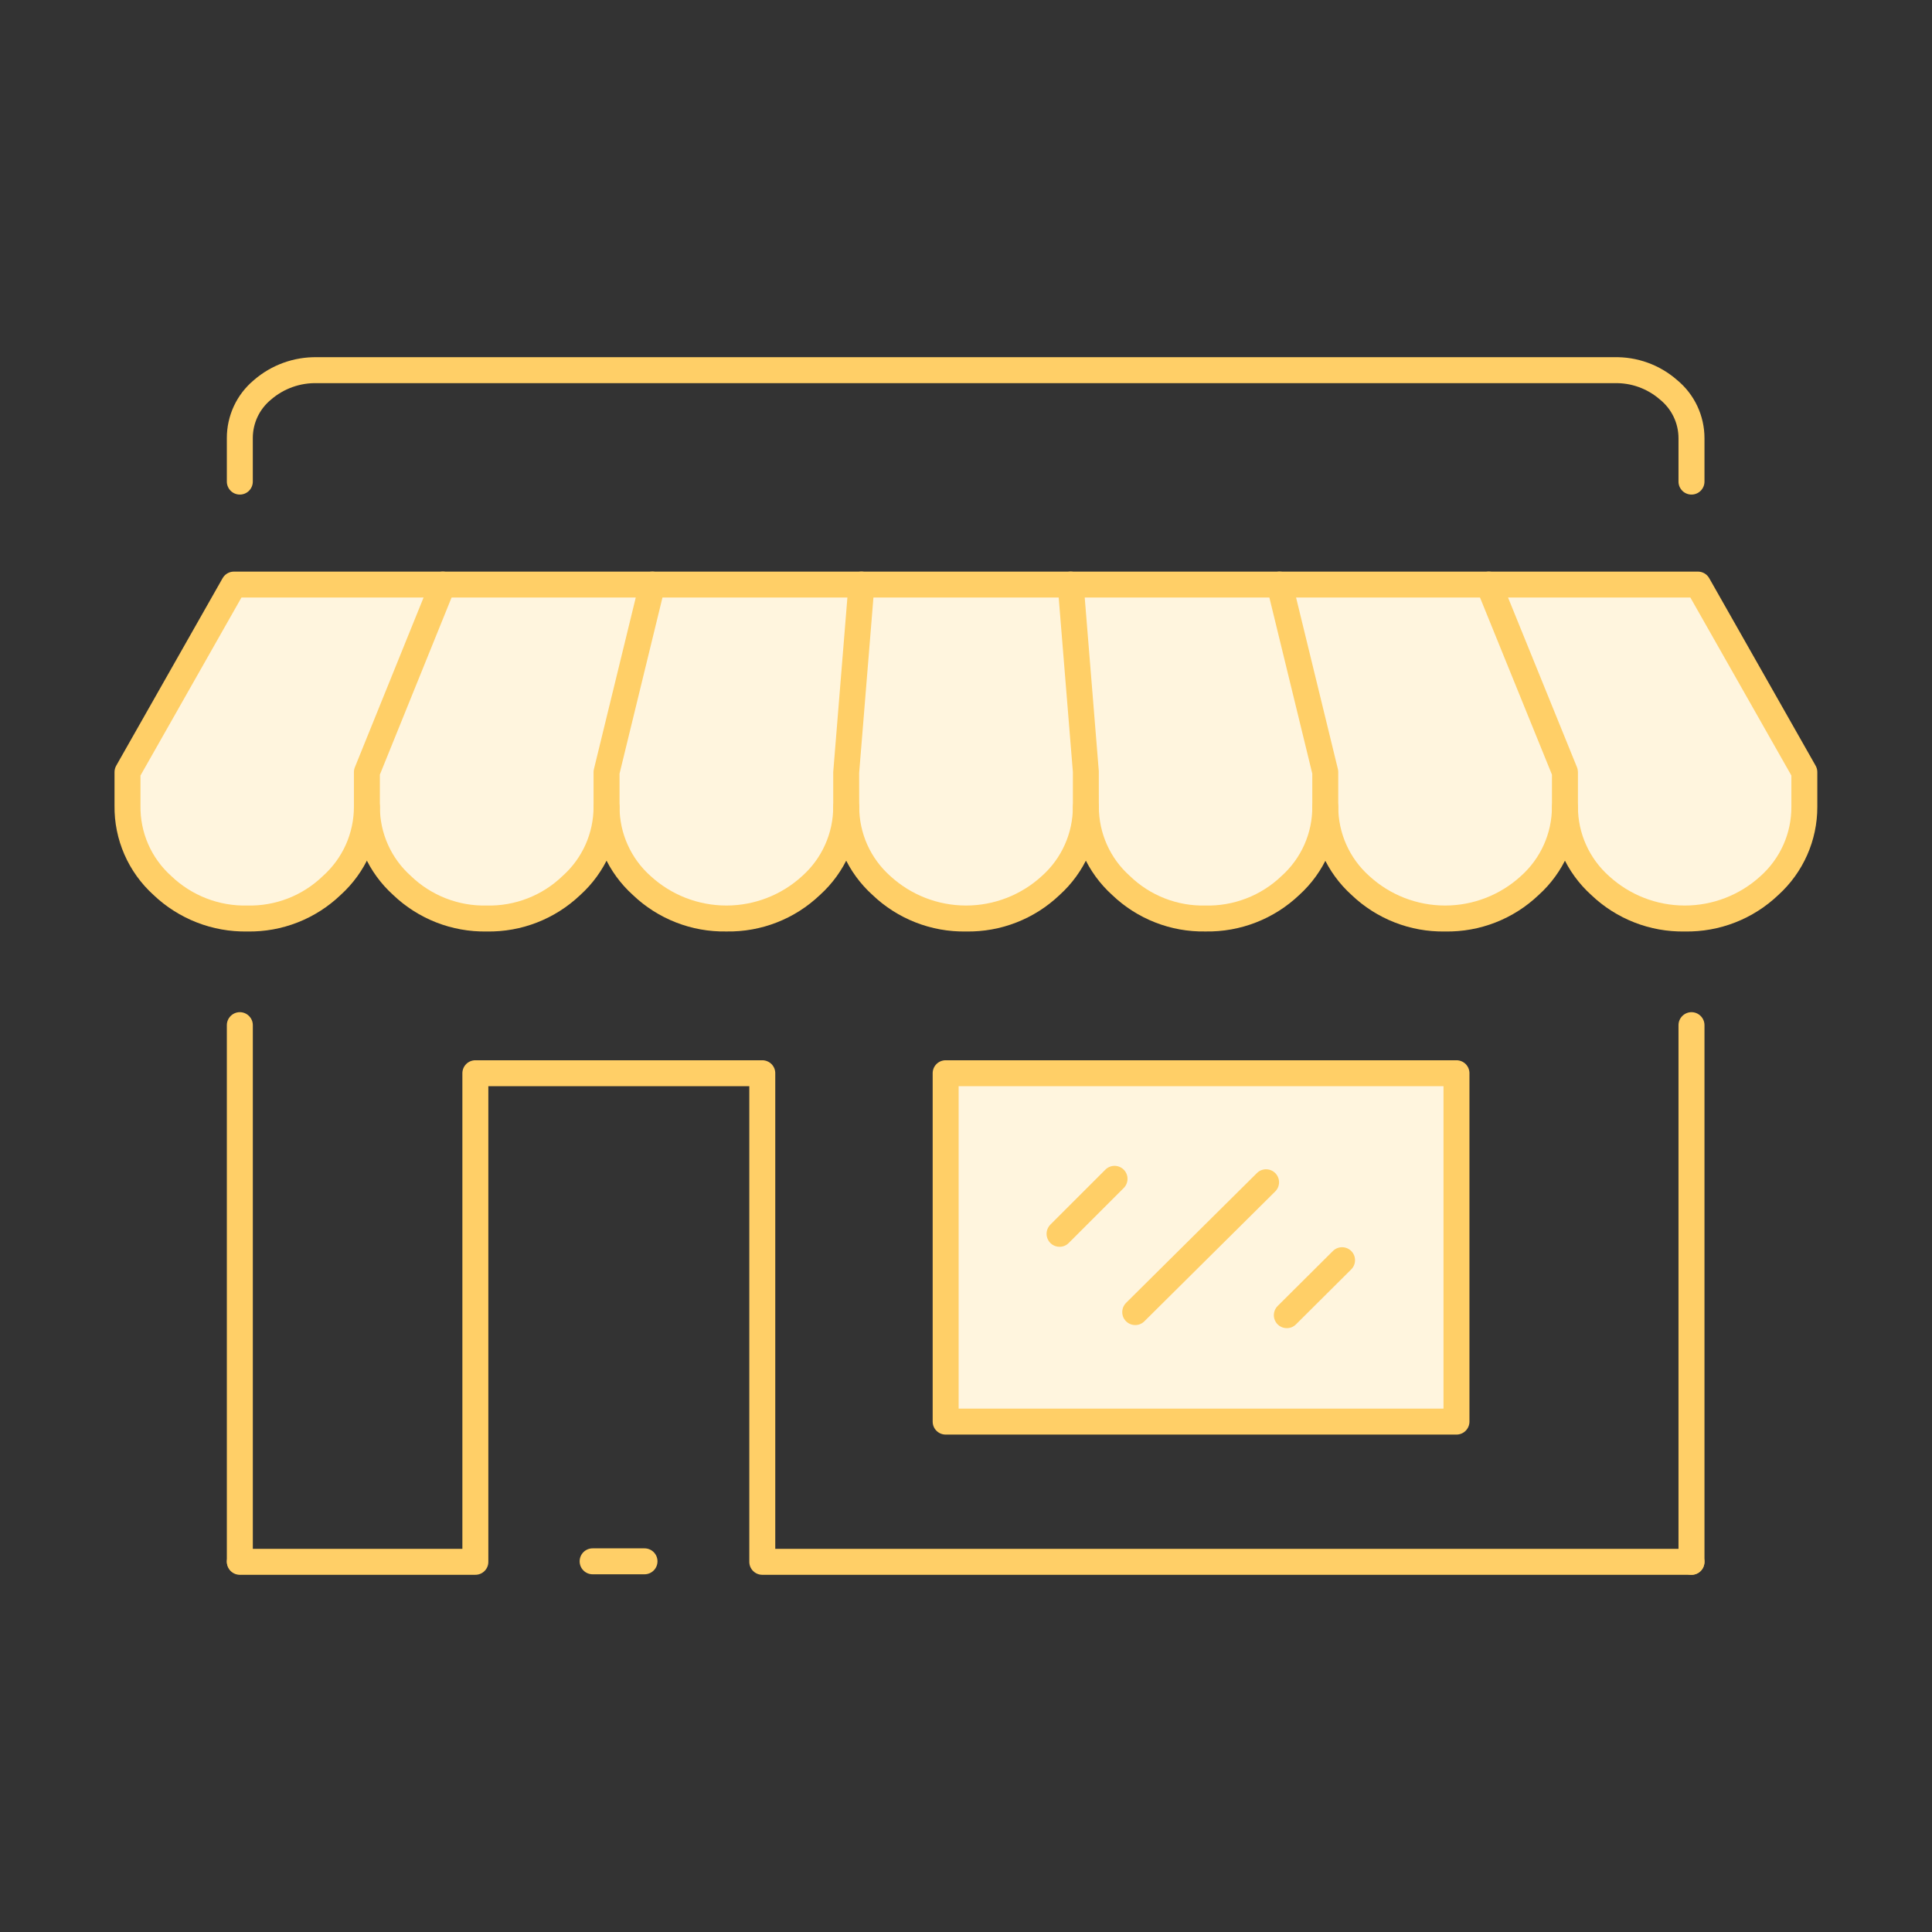
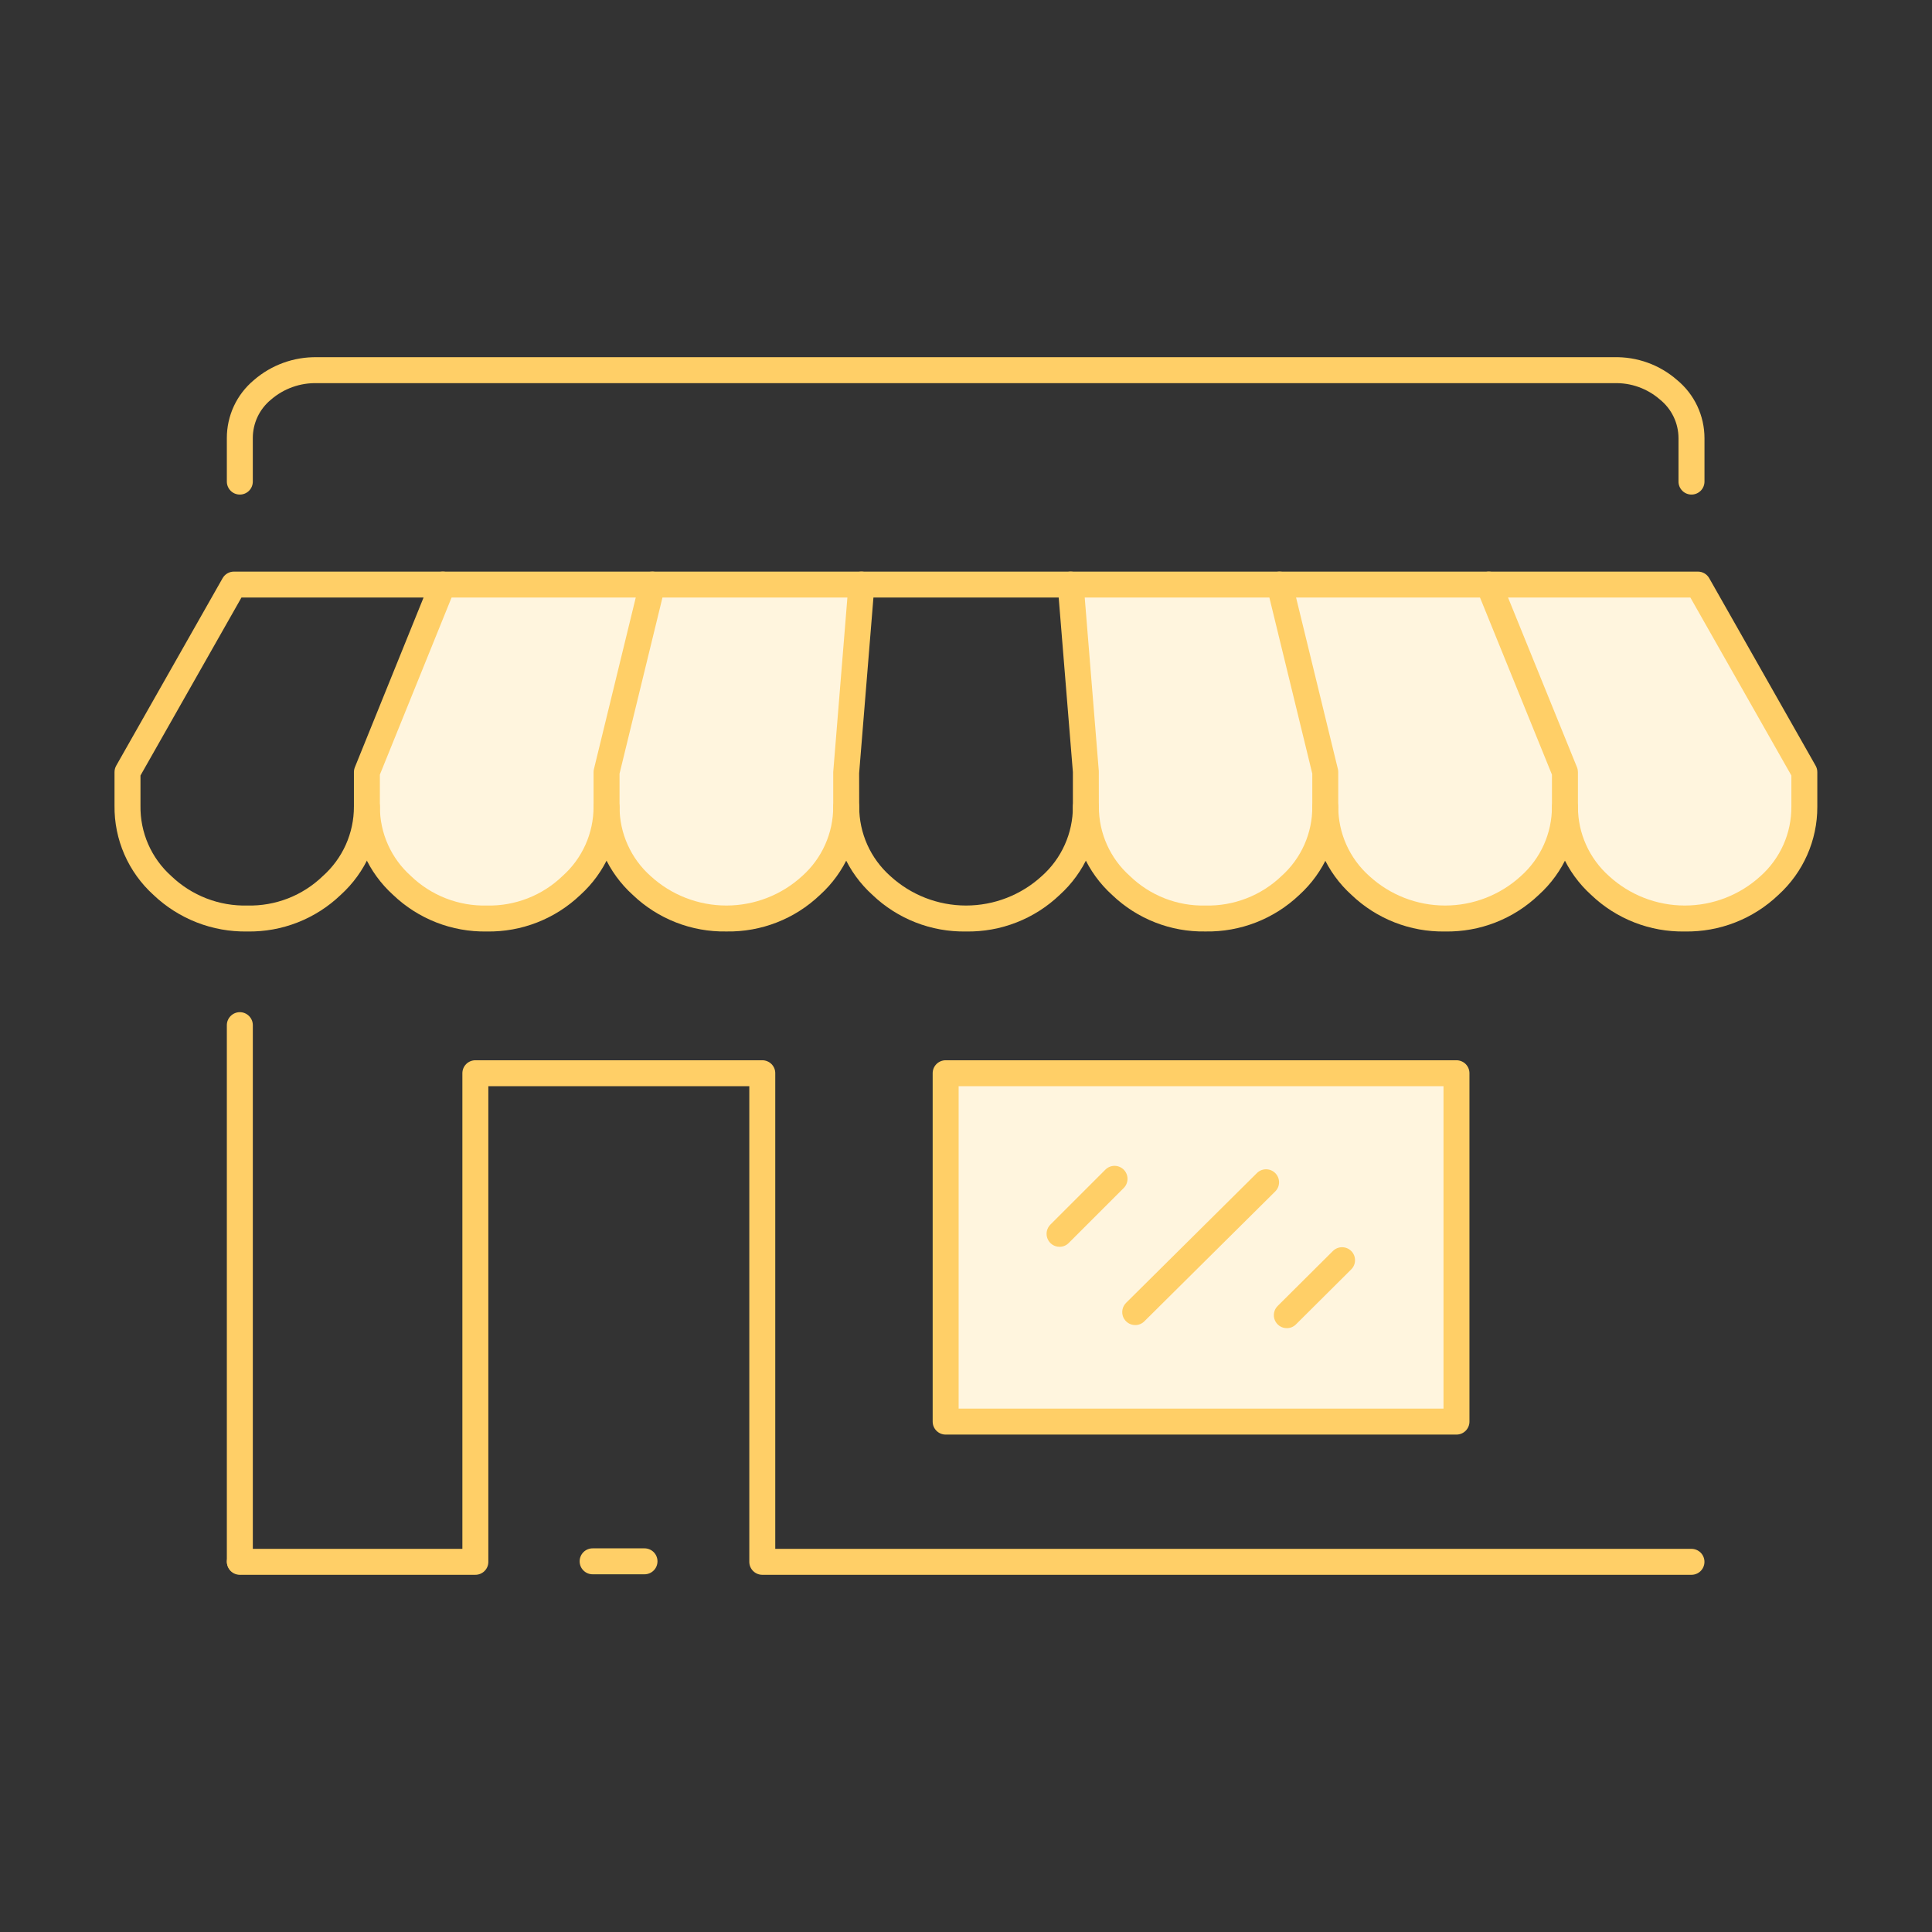
<svg xmlns="http://www.w3.org/2000/svg" width="80" height="80" viewBox="0 0 80 80" fill="none">
  <rect x="0" y="0" width="80" height="80" fill="#333333" stroke="none" />
  <path d="M74.721 31.973V33.416C74.718 34.028 74.589 34.633 74.34 35.192C74.092 35.751 73.73 36.252 73.277 36.664C72.321 37.545 71.069 38.035 69.768 38.035C68.468 38.035 67.215 37.545 66.259 36.664C65.803 36.254 65.439 35.753 65.189 35.194C64.939 34.634 64.808 34.029 64.806 33.416V31.973L61.649 24.205H70.309L74.721 31.973Z" fill="#FFF5DE" />
  <path d="M64.806 31.973V33.416C64.802 34.029 64.671 34.633 64.421 35.192C64.171 35.751 63.808 36.252 63.354 36.664C62.398 37.545 61.145 38.035 59.845 38.035C58.544 38.035 57.291 37.545 56.335 36.664C55.88 36.254 55.516 35.753 55.266 35.194C55.015 34.634 54.885 34.029 54.883 33.416V31.973L52.988 24.205H61.648L64.806 31.973Z" fill="#FFF5DE" />
-   <path d="M54.883 31.973V33.416C54.883 34.028 54.754 34.633 54.505 35.193C54.257 35.752 53.894 36.253 53.44 36.664C52.493 37.566 51.229 38.058 49.922 38.035C48.619 38.06 47.361 37.567 46.422 36.664C45.968 36.252 45.605 35.751 45.355 35.192C45.105 34.633 44.973 34.029 44.969 33.416V31.973L44.338 24.205H52.989L54.883 31.973Z" fill="#FFF5DE" />
-   <path d="M44.968 31.973V33.416C44.966 34.029 44.836 34.634 44.586 35.194C44.336 35.753 43.971 36.254 43.516 36.664C42.56 37.545 41.307 38.035 40.007 38.035C38.706 38.035 37.453 37.545 36.498 36.664C36.044 36.252 35.681 35.751 35.431 35.192C35.181 34.633 35.049 34.029 35.045 33.416V31.973L35.677 24.205H44.337L44.968 31.973Z" fill="#FFF5DE" />
+   <path d="M54.883 31.973V33.416C54.883 34.028 54.754 34.633 54.505 35.193C54.257 35.752 53.894 36.253 53.44 36.664C52.493 37.566 51.229 38.058 49.922 38.035C48.619 38.06 47.361 37.567 46.422 36.664C45.968 36.252 45.605 35.751 45.355 35.192C45.105 34.633 44.973 34.029 44.969 33.416V31.973L44.338 24.205H52.989L54.883 31.973" fill="#FFF5DE" />
  <path d="M35.677 24.205L35.045 31.973V33.416C35.041 34.029 34.91 34.633 34.66 35.192C34.41 35.751 34.046 36.252 33.593 36.664C32.637 37.545 31.384 38.035 30.083 38.035C28.783 38.035 27.53 37.545 26.574 36.664C26.119 36.254 25.754 35.753 25.504 35.194C25.254 34.634 25.124 34.029 25.122 33.416V31.973L27.016 24.205H35.677Z" fill="#FFF5DE" />
  <path d="M27.016 24.205L25.122 31.973V33.416C25.117 34.029 24.986 34.633 24.736 35.192C24.486 35.751 24.123 36.252 23.669 36.664C22.713 37.545 21.46 38.035 20.16 38.035C18.859 38.035 17.607 37.545 16.651 36.664C16.195 36.254 15.831 35.753 15.581 35.194C15.331 34.634 15.2 34.029 15.198 33.416V31.973L18.338 24.205H27.016Z" fill="#FFF5DE" />
-   <path d="M15.198 31.973V33.416C15.194 34.029 15.063 34.633 14.813 35.192C14.563 35.751 14.2 36.252 13.746 36.664C12.807 37.567 11.548 38.06 10.246 38.035C8.938 38.058 7.674 37.566 6.728 36.664C6.266 36.248 5.898 35.738 5.65 35.169C5.401 34.599 5.276 33.983 5.284 33.362V31.973L9.686 24.205H18.338L15.198 31.973Z" fill="#FFF5DE" />
  <path d="M60.309 44.44H39.157V58.865H60.309V44.44Z" fill="#FFF5DE" />
  <path d="M70.041 20.479C69.97 20.479 69.9 20.465 69.835 20.438C69.77 20.411 69.711 20.372 69.661 20.322C69.611 20.272 69.571 20.212 69.544 20.147C69.517 20.082 69.503 20.012 69.503 19.942V18.146C69.503 17.838 69.434 17.535 69.301 17.258C69.168 16.981 68.975 16.737 68.735 16.544C68.212 16.088 67.537 15.845 66.843 15.866H13.132C12.432 15.846 11.751 16.089 11.222 16.547C10.985 16.741 10.794 16.985 10.664 17.261C10.534 17.538 10.467 17.84 10.468 18.146V19.942C10.468 20.084 10.412 20.221 10.311 20.322C10.21 20.423 10.073 20.479 9.931 20.479C9.788 20.479 9.651 20.423 9.551 20.322C9.45 20.221 9.393 20.084 9.393 19.942V18.146C9.391 17.687 9.491 17.233 9.684 16.816C9.878 16.4 10.162 16.032 10.514 15.738C11.239 15.11 12.171 14.773 13.13 14.791H66.828C67.787 14.767 68.721 15.103 69.443 15.735C69.799 16.028 70.085 16.396 70.281 16.812C70.477 17.229 70.579 17.684 70.579 18.145V19.942C70.579 20.012 70.565 20.082 70.538 20.147C70.511 20.212 70.471 20.272 70.421 20.322C70.371 20.372 70.312 20.411 70.247 20.438C70.181 20.465 70.112 20.479 70.041 20.479Z" fill="#FFCF67" />
  <path d="M59.839 38.571C58.398 38.596 57.005 38.052 55.963 37.056C55.454 36.596 55.047 36.036 54.767 35.41C54.488 34.784 54.342 34.107 54.339 33.421C54.337 33.279 54.392 33.141 54.492 33.039C54.592 32.937 54.727 32.879 54.87 32.877H54.877C55.018 32.877 55.154 32.933 55.254 33.032C55.355 33.131 55.413 33.266 55.414 33.407C55.414 33.949 55.529 34.484 55.75 34.978C55.972 35.472 56.295 35.914 56.7 36.274C57.556 37.06 58.676 37.496 59.839 37.496C61.001 37.496 62.121 37.06 62.978 36.275C63.382 35.914 63.706 35.473 63.927 34.979C64.149 34.484 64.263 33.949 64.263 33.407C64.265 33.266 64.323 33.132 64.423 33.032C64.524 32.933 64.659 32.877 64.8 32.877H64.807C64.878 32.878 64.948 32.893 65.013 32.921C65.077 32.949 65.136 32.989 65.185 33.039C65.235 33.09 65.274 33.15 65.3 33.215C65.326 33.281 65.339 33.351 65.338 33.421C65.335 34.107 65.19 34.785 64.91 35.411C64.631 36.037 64.224 36.597 63.715 37.057C62.673 38.052 61.28 38.596 59.839 38.571ZM40.002 38.571C38.561 38.596 37.168 38.052 36.126 37.056C35.617 36.596 35.21 36.036 34.93 35.41C34.651 34.784 34.505 34.107 34.502 33.421C34.501 33.279 34.556 33.141 34.655 33.039C34.755 32.937 34.891 32.879 35.033 32.877H35.04C35.181 32.877 35.317 32.933 35.418 33.032C35.518 33.131 35.576 33.266 35.578 33.407C35.577 33.949 35.692 34.484 35.913 34.978C36.135 35.472 36.459 35.913 36.863 36.273C37.719 37.059 38.839 37.496 40.002 37.496C41.164 37.496 42.284 37.06 43.141 36.274C43.545 35.914 43.869 35.473 44.09 34.978C44.312 34.484 44.426 33.949 44.426 33.407C44.428 33.266 44.486 33.131 44.586 33.032C44.687 32.933 44.822 32.877 44.964 32.877H44.971C45.041 32.878 45.111 32.893 45.176 32.921C45.241 32.948 45.299 32.989 45.349 33.039C45.398 33.09 45.437 33.149 45.463 33.215C45.489 33.281 45.502 33.35 45.501 33.421C45.499 34.107 45.353 34.784 45.073 35.41C44.794 36.036 44.387 36.597 43.878 37.057C42.836 38.052 41.443 38.596 40.002 38.571ZM20.155 38.571C18.713 38.596 17.32 38.052 16.278 37.056C15.769 36.596 15.362 36.036 15.083 35.41C14.803 34.784 14.658 34.107 14.655 33.421C14.654 33.35 14.667 33.281 14.693 33.215C14.72 33.149 14.758 33.09 14.808 33.039C14.857 32.989 14.916 32.948 14.981 32.921C15.046 32.893 15.115 32.878 15.186 32.877H15.193C15.334 32.877 15.47 32.933 15.57 33.032C15.671 33.131 15.728 33.266 15.73 33.407C15.73 33.949 15.844 34.484 16.066 34.978C16.287 35.472 16.611 35.913 17.015 36.273C17.432 36.675 17.924 36.989 18.463 37.199C19.001 37.409 19.576 37.51 20.155 37.496C20.733 37.51 21.308 37.409 21.846 37.199C22.385 36.99 22.877 36.675 23.293 36.274C23.698 35.914 24.021 35.472 24.243 34.978C24.464 34.484 24.579 33.949 24.578 33.407C24.581 33.266 24.638 33.131 24.739 33.032C24.839 32.933 24.975 32.877 25.116 32.877H25.123C25.265 32.879 25.401 32.937 25.501 33.039C25.6 33.141 25.655 33.279 25.654 33.421C25.651 34.107 25.505 34.784 25.226 35.41C24.946 36.036 24.539 36.597 24.031 37.057C22.988 38.052 21.596 38.596 20.155 38.571ZM61.646 24.743H52.984C52.842 24.743 52.705 24.687 52.604 24.586C52.504 24.485 52.447 24.349 52.447 24.206C52.447 24.064 52.504 23.927 52.604 23.826C52.705 23.726 52.842 23.669 52.984 23.669H61.646C61.789 23.669 61.925 23.726 62.026 23.826C62.127 23.927 62.183 24.064 62.183 24.206C62.183 24.349 62.127 24.485 62.026 24.586C61.925 24.687 61.789 24.743 61.646 24.743ZM44.333 24.743H35.671C35.529 24.743 35.392 24.687 35.291 24.586C35.191 24.485 35.134 24.349 35.134 24.206C35.134 24.064 35.191 23.927 35.291 23.826C35.392 23.726 35.529 23.669 35.671 23.669H44.333C44.476 23.669 44.612 23.726 44.713 23.826C44.814 23.927 44.87 24.064 44.87 24.206C44.87 24.349 44.814 24.485 44.713 24.586C44.612 24.687 44.476 24.743 44.333 24.743ZM27.009 24.743H18.336C18.194 24.743 18.057 24.687 17.956 24.586C17.856 24.485 17.799 24.349 17.799 24.206C17.799 24.064 17.856 23.927 17.956 23.826C18.057 23.726 18.194 23.669 18.336 23.669H27.009C27.151 23.669 27.288 23.726 27.389 23.826C27.49 23.927 27.546 24.064 27.546 24.206C27.546 24.349 27.49 24.485 27.389 24.586C27.288 24.687 27.151 24.743 27.009 24.743Z" fill="#FFCF67" />
  <path d="M60.309 59.403H39.157C39.087 59.403 39.017 59.389 38.951 59.362C38.886 59.335 38.827 59.295 38.777 59.245C38.727 59.196 38.688 59.136 38.66 59.071C38.633 59.006 38.62 58.936 38.62 58.865V44.44C38.62 44.369 38.633 44.3 38.66 44.234C38.688 44.169 38.727 44.11 38.777 44.06C38.827 44.01 38.886 43.971 38.951 43.944C39.017 43.917 39.087 43.903 39.157 43.903H60.309C60.38 43.903 60.45 43.917 60.515 43.944C60.58 43.971 60.64 44.01 60.69 44.06C60.739 44.11 60.779 44.169 60.806 44.234C60.833 44.3 60.847 44.369 60.847 44.44V58.865C60.847 58.936 60.833 59.006 60.806 59.071C60.779 59.136 60.739 59.196 60.69 59.245C60.64 59.295 60.58 59.335 60.515 59.362C60.45 59.389 60.38 59.403 60.309 59.403ZM39.695 58.328H59.772V44.977H39.695V58.328ZM53.284 54.996C53.177 54.996 53.073 54.965 52.985 54.906C52.896 54.846 52.828 54.762 52.787 54.664C52.746 54.566 52.736 54.458 52.757 54.353C52.778 54.249 52.829 54.153 52.905 54.078L55.193 51.801C55.243 51.751 55.303 51.712 55.368 51.685C55.433 51.658 55.503 51.644 55.574 51.645C55.644 51.645 55.714 51.659 55.779 51.686C55.844 51.713 55.903 51.753 55.953 51.803C56.003 51.853 56.042 51.912 56.069 51.977C56.096 52.043 56.109 52.113 56.109 52.183C56.109 52.254 56.095 52.324 56.068 52.389C56.041 52.454 56.001 52.513 55.951 52.563L53.663 54.84C53.613 54.89 53.554 54.929 53.489 54.956C53.424 54.983 53.354 54.996 53.284 54.996ZM47.007 54.868C46.9 54.868 46.796 54.837 46.708 54.778C46.619 54.718 46.55 54.634 46.509 54.536C46.469 54.437 46.459 54.329 46.48 54.224C46.501 54.12 46.553 54.024 46.628 53.949L52.05 48.57C52.151 48.471 52.288 48.416 52.43 48.418C52.572 48.419 52.707 48.476 52.807 48.577C52.907 48.678 52.963 48.814 52.963 48.956C52.963 49.097 52.907 49.233 52.806 49.334L47.385 54.713C47.284 54.813 47.148 54.869 47.007 54.868ZM43.873 51.627C43.767 51.627 43.663 51.596 43.575 51.537C43.486 51.478 43.418 51.394 43.377 51.296C43.336 51.197 43.326 51.089 43.346 50.985C43.367 50.881 43.418 50.785 43.493 50.71L45.771 48.433C45.821 48.383 45.88 48.343 45.945 48.316C46.01 48.289 46.08 48.275 46.151 48.275C46.221 48.275 46.291 48.289 46.356 48.316C46.422 48.343 46.481 48.383 46.531 48.433C46.581 48.483 46.62 48.542 46.647 48.607C46.674 48.672 46.688 48.742 46.688 48.813C46.688 48.883 46.674 48.953 46.647 49.019C46.62 49.084 46.581 49.143 46.531 49.193L44.253 51.47C44.203 51.52 44.144 51.56 44.079 51.587C44.014 51.614 43.944 51.627 43.873 51.627Z" fill="#FFCF67" />
  <path d="M70.041 65.209H31.565C31.494 65.209 31.424 65.195 31.359 65.168C31.294 65.141 31.235 65.102 31.185 65.052C31.135 65.002 31.095 64.943 31.068 64.878C31.041 64.812 31.027 64.743 31.027 64.672V44.977H20.221V64.672C20.221 64.743 20.208 64.812 20.181 64.878C20.154 64.943 20.114 65.002 20.064 65.052C20.014 65.102 19.955 65.141 19.89 65.168C19.824 65.195 19.755 65.209 19.684 65.209H9.931C9.789 65.209 9.652 65.153 9.551 65.052C9.451 64.951 9.394 64.814 9.394 64.672C9.394 64.53 9.451 64.393 9.551 64.292C9.652 64.192 9.789 64.135 9.931 64.135H19.146V44.44C19.146 44.369 19.16 44.3 19.187 44.234C19.214 44.169 19.254 44.11 19.304 44.06C19.354 44.01 19.413 43.971 19.478 43.944C19.544 43.917 19.613 43.903 19.684 43.903H31.565C31.635 43.903 31.705 43.917 31.77 43.944C31.836 43.971 31.895 44.01 31.945 44.06C31.995 44.11 32.034 44.169 32.062 44.234C32.089 44.3 32.102 44.369 32.102 44.44V64.135H70.041C70.183 64.135 70.32 64.192 70.421 64.292C70.521 64.393 70.578 64.53 70.578 64.672C70.578 64.814 70.521 64.951 70.421 65.052C70.32 65.153 70.183 65.209 70.041 65.209Z" fill="#FFCF67" />
-   <path d="M70.041 65.209C69.97 65.209 69.9 65.195 69.835 65.168C69.77 65.141 69.711 65.102 69.661 65.052C69.611 65.002 69.571 64.943 69.544 64.878C69.517 64.812 69.503 64.743 69.503 64.672V42.45C69.503 42.307 69.56 42.171 69.661 42.07C69.762 41.969 69.898 41.912 70.041 41.912C70.183 41.912 70.32 41.969 70.421 42.07C70.522 42.171 70.579 42.307 70.579 42.45V64.672C70.579 64.743 70.565 64.812 70.537 64.878C70.51 64.943 70.471 65.002 70.421 65.052C70.371 65.102 70.312 65.141 70.247 65.168C70.181 65.195 70.112 65.209 70.041 65.209Z" fill="#FFCF67" />
  <path d="M9.931 65.188C9.86 65.188 9.791 65.174 9.725 65.147C9.66 65.12 9.601 65.08 9.551 65.031C9.501 64.981 9.461 64.921 9.434 64.856C9.407 64.791 9.393 64.721 9.393 64.651V42.45C9.393 42.307 9.45 42.171 9.551 42.07C9.652 41.969 9.788 41.912 9.931 41.912C10.074 41.912 10.21 41.969 10.311 42.07C10.412 42.171 10.469 42.307 10.469 42.45V64.65C10.469 64.721 10.455 64.79 10.428 64.856C10.401 64.921 10.361 64.98 10.311 65.03C10.261 65.08 10.202 65.12 10.137 65.147C10.072 65.174 10.002 65.188 9.931 65.188Z" fill="#FFCF67" />
  <path d="M26.688 65.188H24.539C24.396 65.188 24.26 65.131 24.159 65.03C24.058 64.93 24.002 64.793 24.002 64.651C24.002 64.508 24.058 64.372 24.159 64.271C24.26 64.17 24.396 64.114 24.539 64.114H26.688C26.831 64.114 26.967 64.17 27.068 64.271C27.169 64.372 27.225 64.508 27.225 64.651C27.225 64.793 27.169 64.93 27.068 65.03C26.967 65.131 26.831 65.188 26.688 65.188Z" fill="#FFCF67" />
  <path d="M10.241 38.571C8.797 38.596 7.401 38.052 6.355 37.057C5.84 36.59 5.429 36.019 5.151 35.382C4.873 34.745 4.733 34.055 4.742 33.36V31.971C4.742 31.878 4.766 31.786 4.812 31.705L9.218 23.941C9.265 23.858 9.333 23.79 9.415 23.742C9.497 23.694 9.59 23.669 9.685 23.669H18.336C18.424 23.669 18.511 23.691 18.589 23.732C18.666 23.773 18.733 23.833 18.782 23.906C18.831 23.979 18.862 24.063 18.871 24.151C18.88 24.238 18.867 24.327 18.834 24.408L15.73 32.075V33.414C15.728 34.101 15.582 34.779 15.303 35.407C15.023 36.034 14.616 36.595 14.107 37.056C13.069 38.051 11.679 38.596 10.241 38.571ZM5.817 32.112V33.361C5.808 33.909 5.917 34.454 6.137 34.957C6.357 35.459 6.683 35.909 7.092 36.275C7.511 36.676 8.004 36.99 8.545 37.2C9.085 37.41 9.662 37.51 10.241 37.496C10.817 37.51 11.391 37.409 11.928 37.2C12.465 36.99 12.955 36.675 13.369 36.275C13.773 35.914 14.097 35.473 14.319 34.979C14.54 34.484 14.655 33.949 14.655 33.407V31.971C14.655 31.902 14.669 31.833 14.695 31.769L17.539 24.743H9.998L5.817 32.112Z" fill="#FFCF67" />
  <path d="M30.078 38.57C28.637 38.596 27.244 38.052 26.202 37.056C25.693 36.596 25.286 36.036 25.006 35.41C24.727 34.784 24.581 34.106 24.578 33.421V31.971C24.578 31.928 24.584 31.886 24.594 31.844L26.487 24.079C26.516 23.962 26.582 23.858 26.677 23.784C26.772 23.71 26.889 23.669 27.009 23.669H35.671C35.746 23.669 35.819 23.685 35.887 23.715C35.955 23.744 36.016 23.788 36.066 23.843C36.117 23.897 36.155 23.962 36.179 24.032C36.204 24.102 36.213 24.176 36.207 24.25L35.575 32.015L35.578 33.414C35.575 34.101 35.43 34.78 35.151 35.407C34.871 36.034 34.464 36.596 33.955 37.056C32.913 38.052 31.52 38.596 30.078 38.57ZM25.654 32.035V33.414C25.654 33.955 25.769 34.489 25.991 34.981C26.212 35.474 26.535 35.915 26.939 36.274C27.796 37.06 28.916 37.496 30.078 37.496C31.24 37.496 32.361 37.06 33.217 36.275C33.621 35.914 33.945 35.473 34.166 34.978C34.388 34.484 34.502 33.949 34.502 33.407V31.971L35.089 24.743H27.431L25.654 32.035Z" fill="#FFCF67" />
  <path d="M49.915 38.57C48.477 38.596 47.087 38.051 46.049 37.056C45.541 36.596 45.134 36.036 44.854 35.41C44.575 34.784 44.429 34.106 44.426 33.421V31.971L43.798 24.25C43.792 24.176 43.801 24.101 43.825 24.031C43.849 23.961 43.888 23.896 43.938 23.842C43.988 23.787 44.05 23.744 44.118 23.714C44.186 23.684 44.259 23.669 44.333 23.669H52.984C53.105 23.669 53.221 23.709 53.316 23.784C53.411 23.858 53.478 23.962 53.506 24.079L55.399 31.844C55.409 31.885 55.414 31.928 55.414 31.971V33.414C55.415 34.1 55.272 34.778 54.994 35.406C54.716 36.033 54.31 36.595 53.802 37.056C52.756 38.052 51.36 38.596 49.915 38.57ZM44.916 24.743L45.499 31.927L45.501 33.414C45.502 33.955 45.617 34.489 45.838 34.981C46.06 35.474 46.383 35.915 46.787 36.274C47.201 36.675 47.691 36.989 48.228 37.199C48.765 37.409 49.339 37.51 49.915 37.496C50.495 37.51 51.072 37.409 51.612 37.199C52.153 36.99 52.647 36.675 53.065 36.274C53.468 35.913 53.79 35.472 54.01 34.978C54.229 34.484 54.342 33.95 54.339 33.409V32.035L52.562 24.743H44.916Z" fill="#FFCF67" />
  <path d="M69.763 38.571C68.322 38.596 66.929 38.052 65.887 37.056C65.378 36.596 64.971 36.036 64.691 35.41C64.412 34.784 64.266 34.107 64.263 33.421V32.076L61.148 24.408C61.115 24.327 61.103 24.238 61.112 24.151C61.121 24.063 61.151 23.979 61.201 23.906C61.25 23.833 61.316 23.773 61.394 23.732C61.472 23.691 61.558 23.669 61.646 23.669H70.308C70.403 23.669 70.496 23.694 70.578 23.742C70.66 23.79 70.728 23.858 70.775 23.941L75.181 31.705C75.227 31.786 75.251 31.878 75.251 31.971V33.414C75.252 34.1 75.109 34.778 74.831 35.406C74.553 36.033 74.148 36.595 73.64 37.056C72.598 38.052 71.204 38.596 69.763 38.571ZM62.445 24.743L65.299 31.769C65.325 31.833 65.338 31.902 65.339 31.971V33.414C65.339 33.955 65.454 34.489 65.676 34.981C65.897 35.474 66.221 35.915 66.624 36.274C67.481 37.06 68.601 37.496 69.763 37.496C70.926 37.496 72.046 37.06 72.902 36.275C73.305 35.914 73.627 35.473 73.847 34.979C74.067 34.485 74.179 33.95 74.177 33.409V32.112L69.995 24.743H62.445Z" fill="#FFCF67" />
</svg>